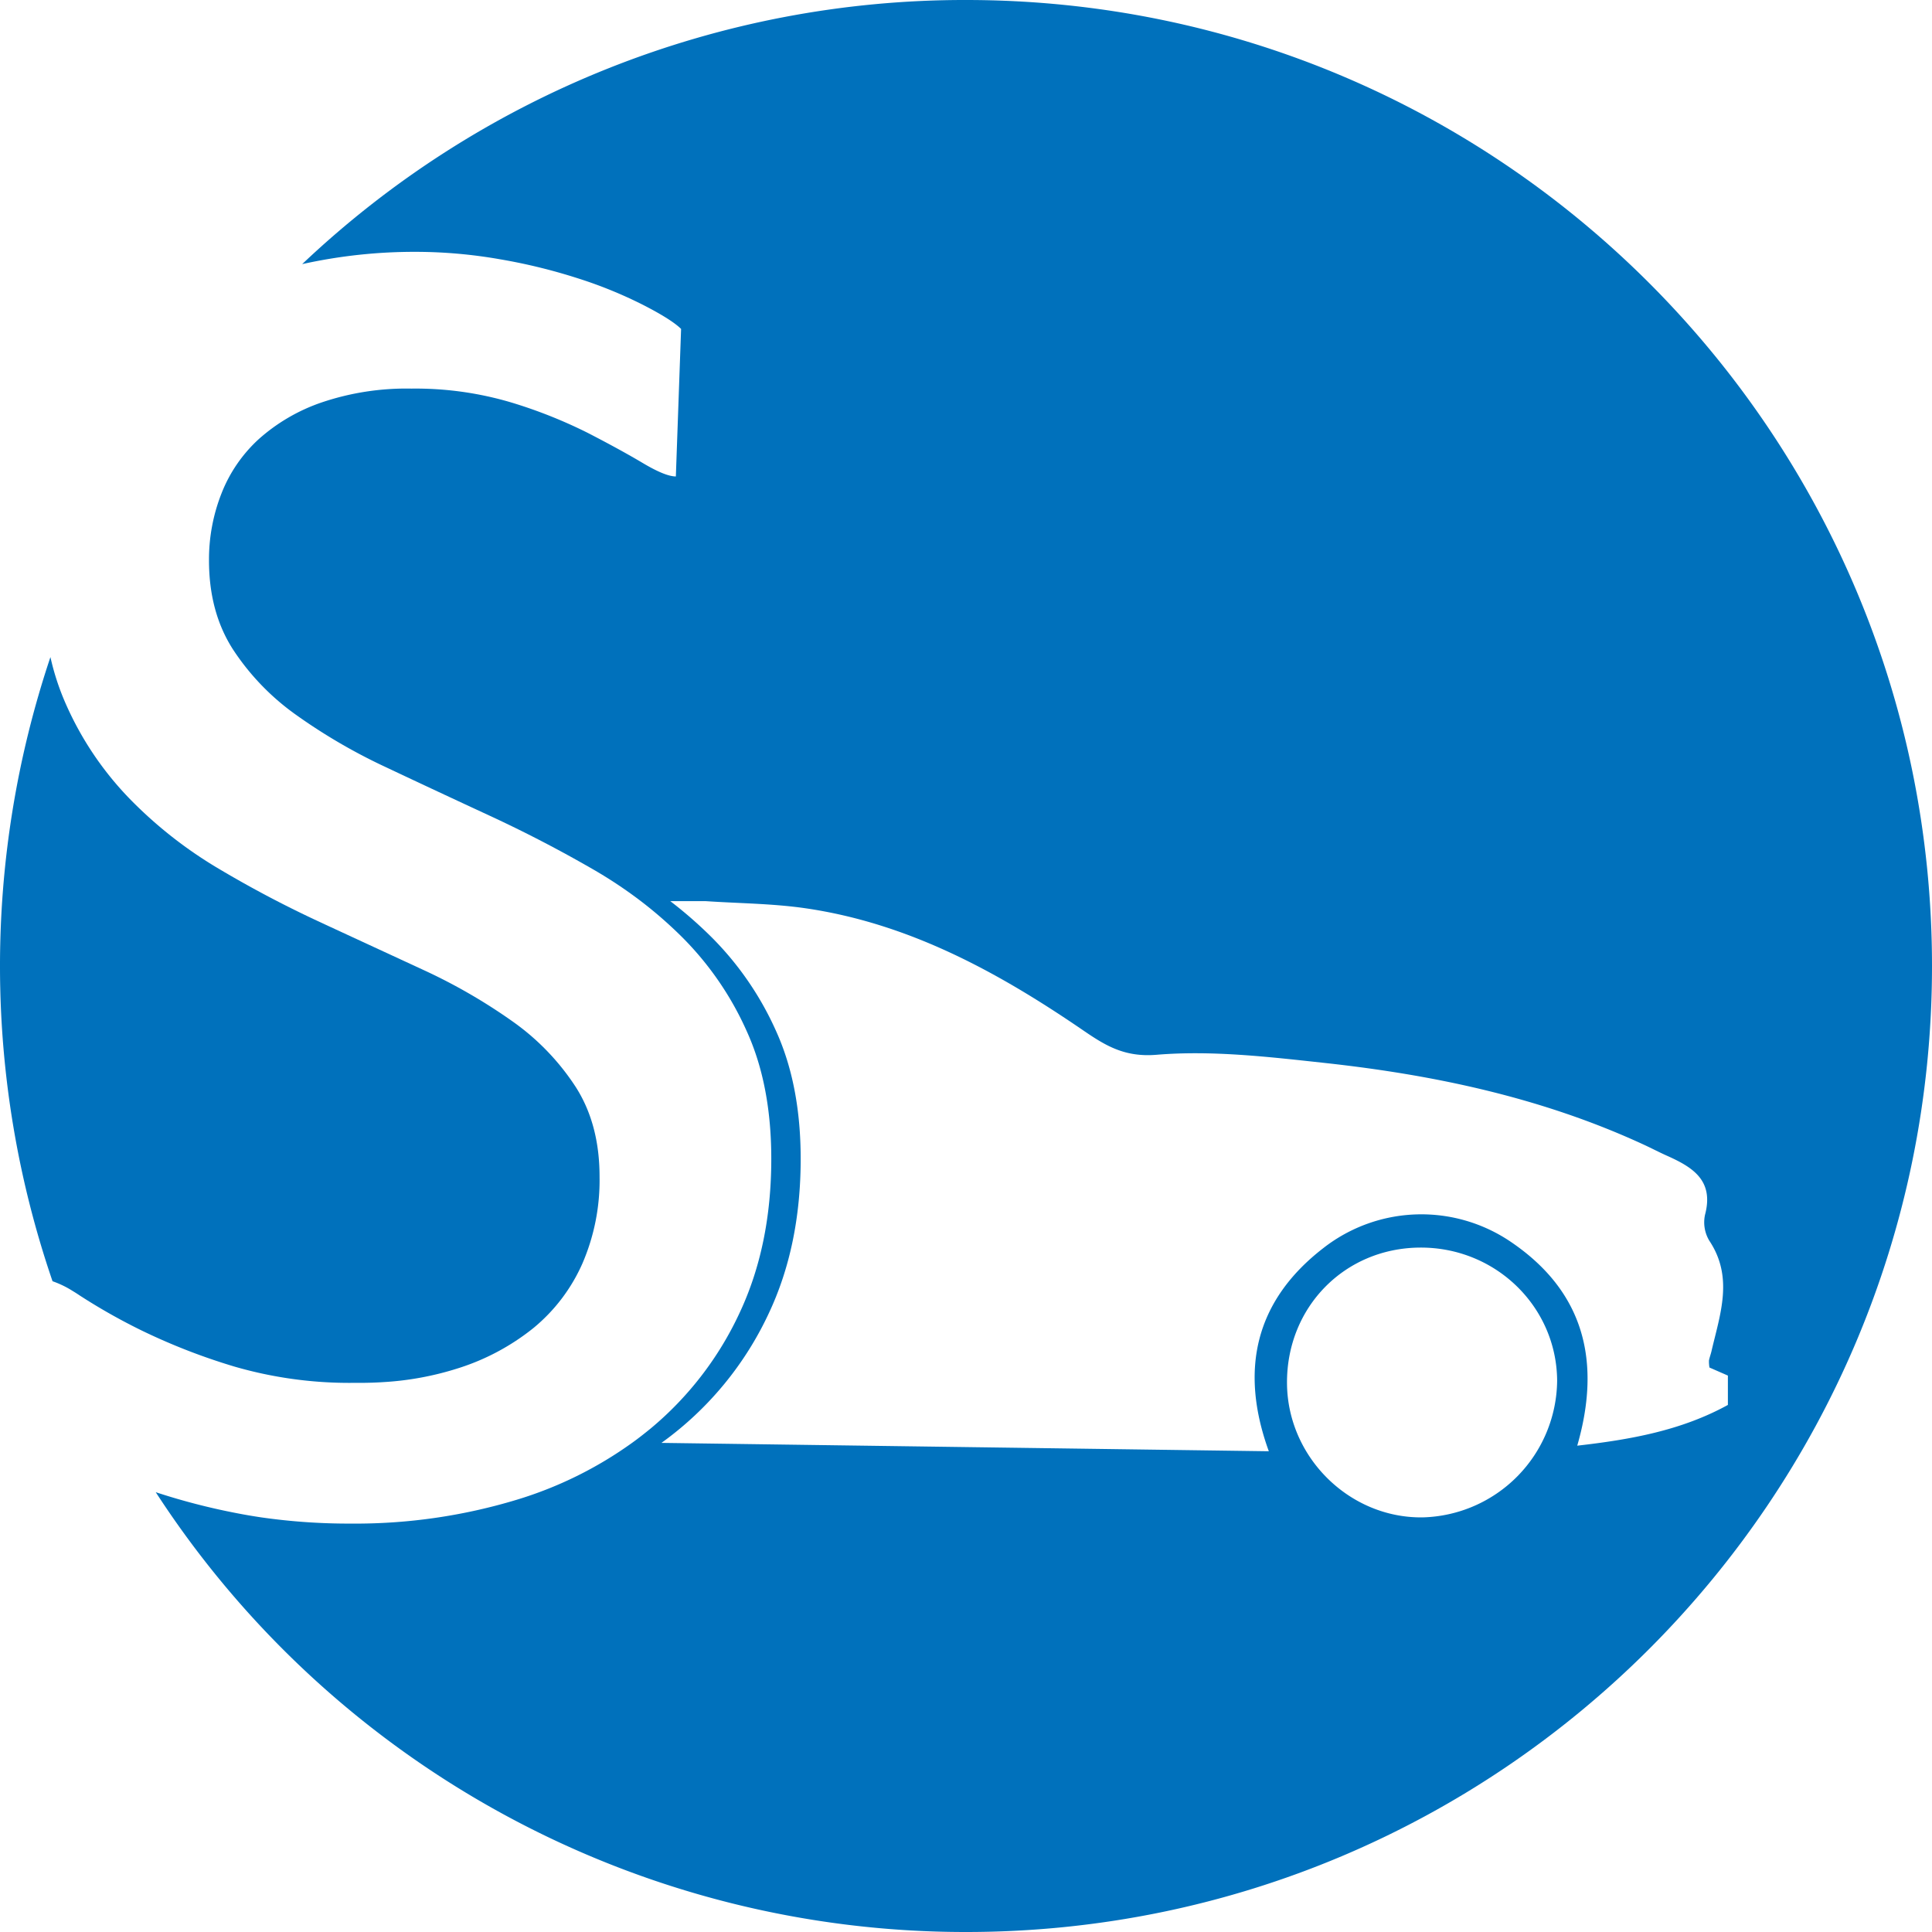
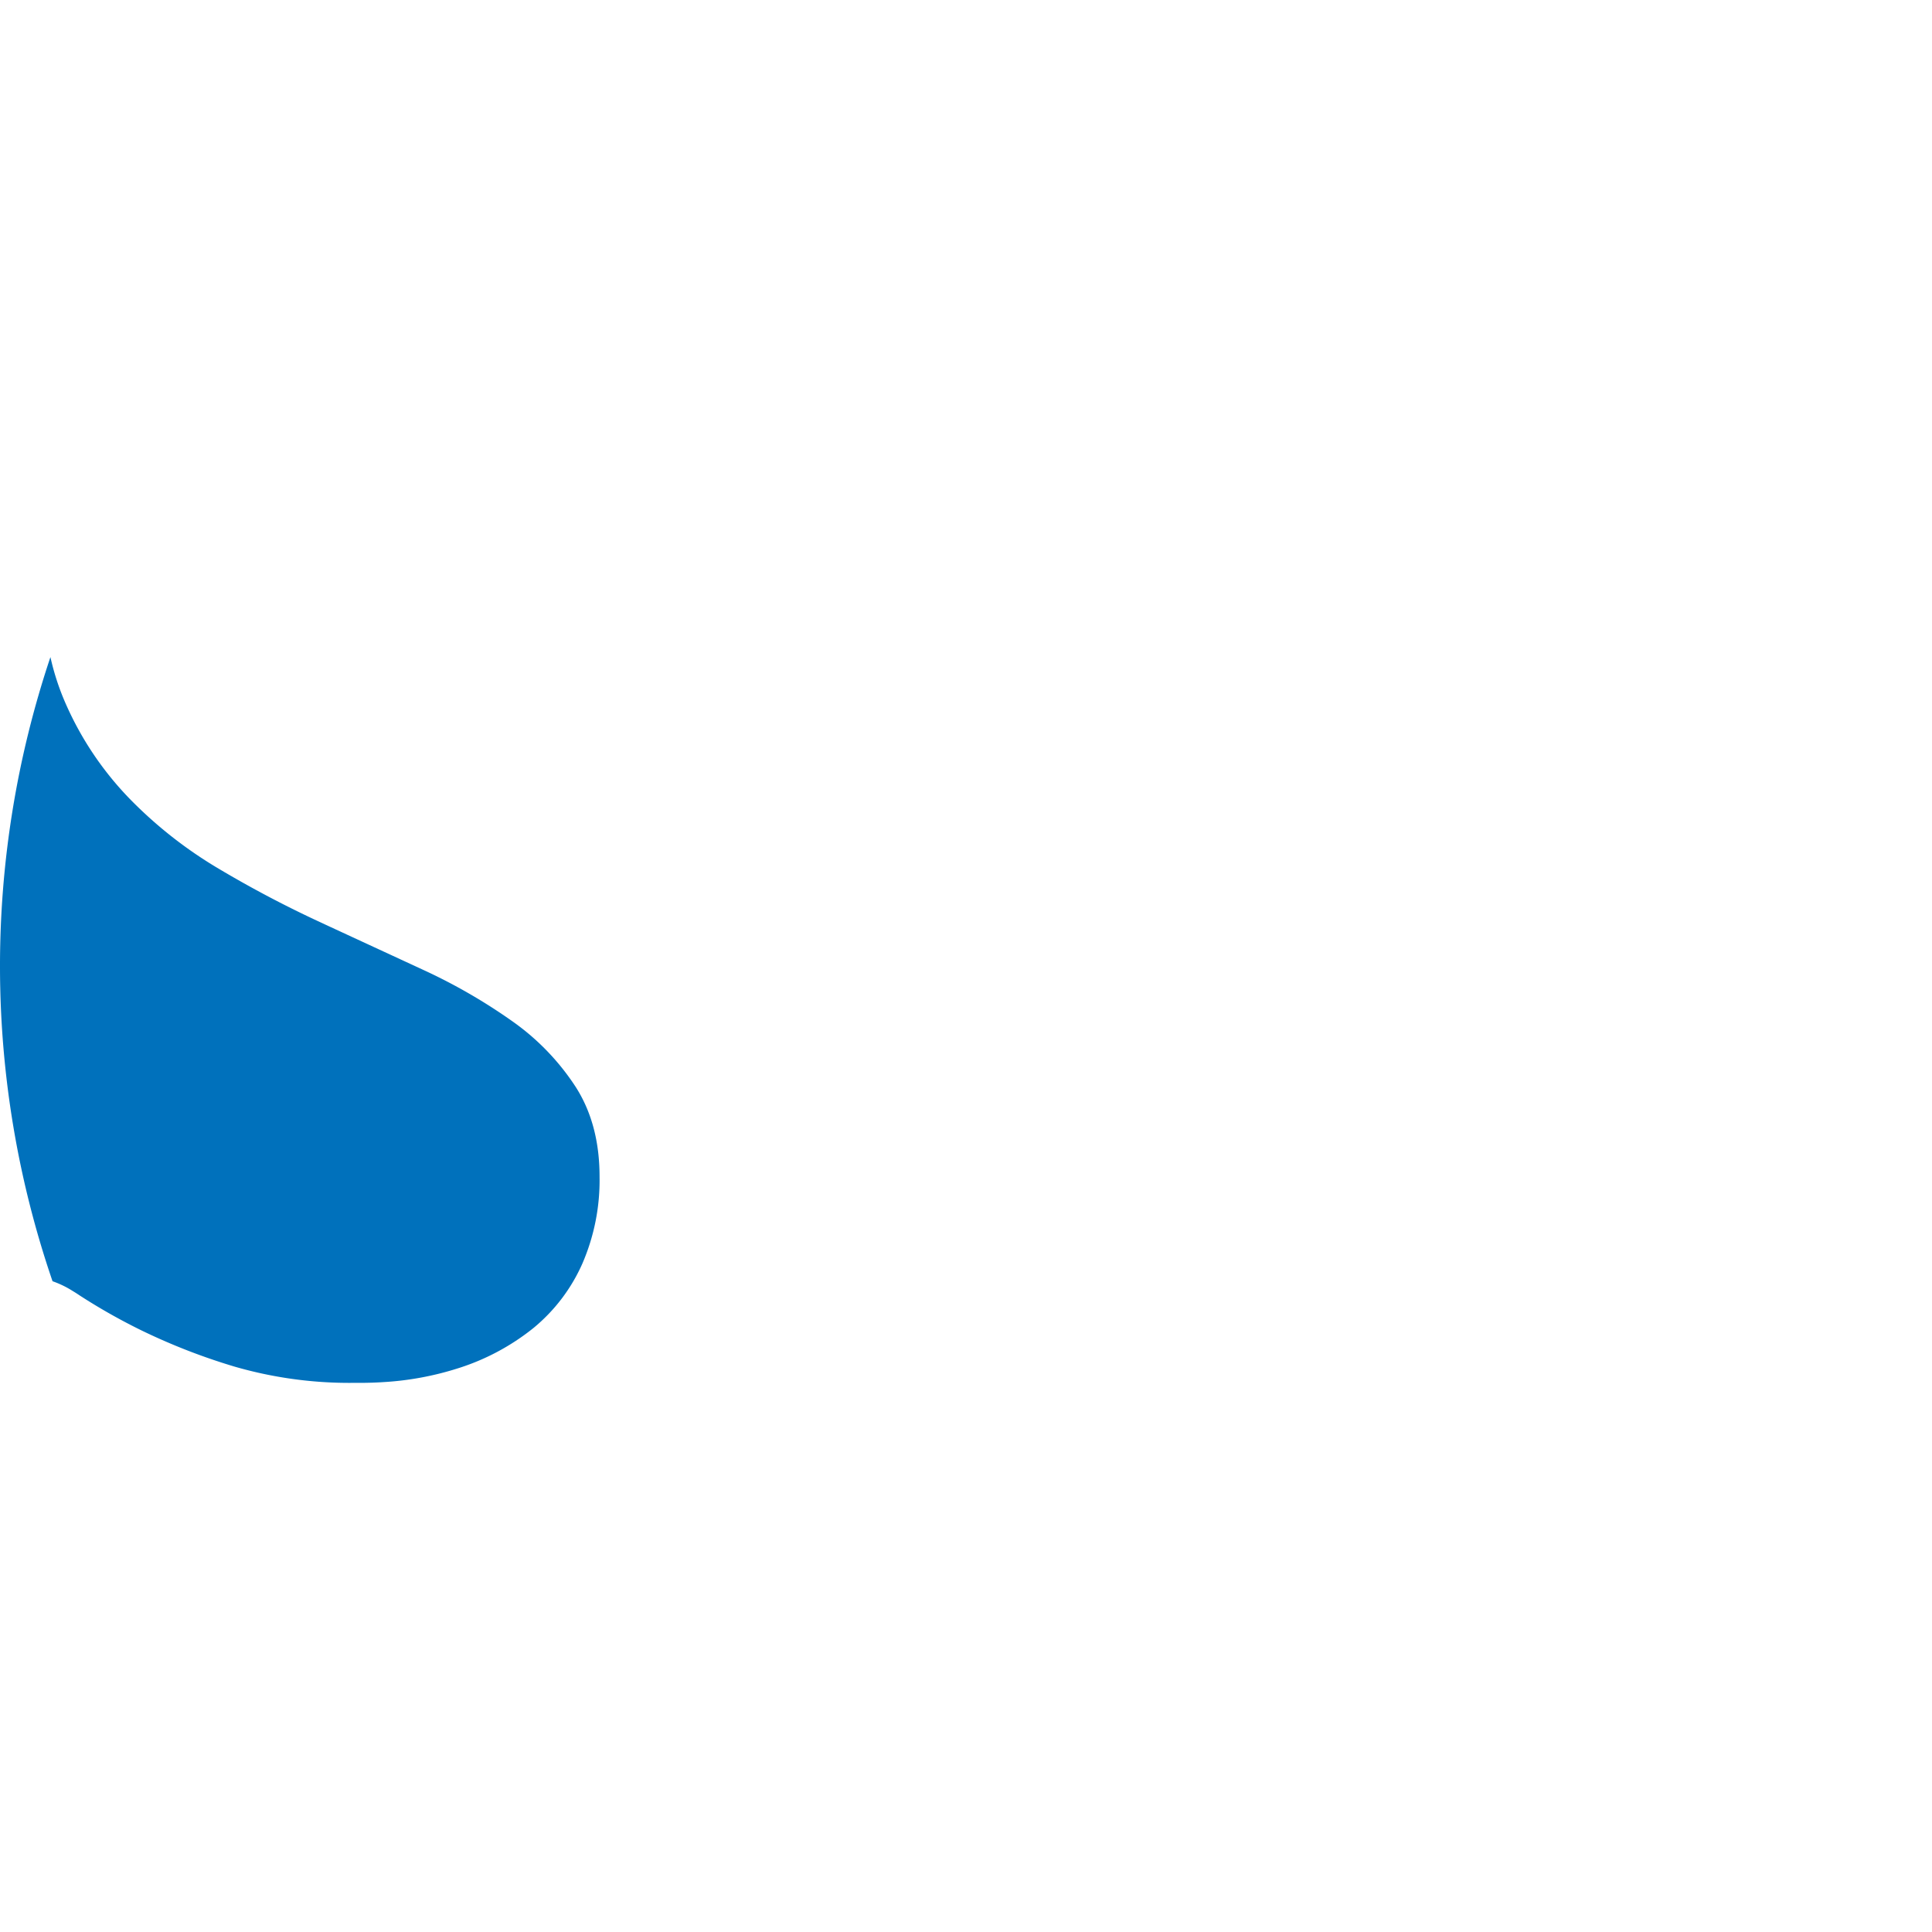
<svg xmlns="http://www.w3.org/2000/svg" viewBox="0 0 395 395">
  <defs>
    <style>.cls-1{fill:#0071bc;}</style>
  </defs>
  <title>dunkelblau</title>
  <g id="Ebene_2" data-name="Ebene 2">
    <g id="Ebene_1-2" data-name="Ebene 1">
      <path class="cls-1" d="M47.9,279.39a126.46,126.46,0,0,1-18.84-7.32,121.77,121.77,0,0,1-12.78-7.22q-.74-.5-1.41-.9a19.92,19.92,0,0,0-4.13-2,198.68,198.68,0,0,1-.43-127.61,51.11,51.11,0,0,0,3.24,9.79,65.94,65.94,0,0,0,13,19.22,88.16,88.16,0,0,0,18.15,14.25,226.05,226.05,0,0,0,20.89,11l1.52.71,19.46,9a114,114,0,0,1,18.25,10.54,49.28,49.28,0,0,1,12.88,13.37q4.88,7.62,4.88,18.35a42.85,42.85,0,0,1-3.51,17.76,35.78,35.78,0,0,1-10,13.18,47.27,47.27,0,0,1-15.62,8.3,61.9,61.9,0,0,1-15,2.76c-1.64.11-3.32.16-5,.16H72A84.38,84.38,0,0,1,47.9,279.39Z" />
-       <path class="cls-1" d="M197.5,0A196.85,196.85,0,0,0,61.78,54a106,106,0,0,1,23.5-2.51A100,100,0,0,1,102.17,53a115.18,115.18,0,0,1,16,3.91,89,89,0,0,1,13.37,5.46c3.91,2,6.47,3.65,7.71,4.88l-1.07,30.16c-1.44,0-3.68-.91-6.74-2.73s-6.8-3.87-11.22-6.15a98.57,98.57,0,0,0-15.71-6.25,68.66,68.66,0,0,0-20.4-2.83,54,54,0,0,0-18.35,2.83,37.48,37.48,0,0,0-12.88,7.52,29.71,29.71,0,0,0-7.61,11.12,36.81,36.81,0,0,0-2.54,13.67q0,10.53,4.88,18.15a50,50,0,0,0,13,13.47A115.83,115.83,0,0,0,79,156.9q10.35,4.89,21.09,9.86t21.08,10.93a91.65,91.65,0,0,1,9.86,6.55,86.69,86.69,0,0,1,8.58,7.51,64,64,0,0,1,13.08,19.12q5,11,5,26.06,0,17.77-6.54,31.62A67.93,67.93,0,0,1,133,292.08c-1.23,1-2.49,2-3.78,2.92a80.06,80.06,0,0,1-23.55,11.62,113.79,113.79,0,0,1-33.87,4.88,126.07,126.07,0,0,1-18.39-1.27h0c-1.74-.26-3.45-.55-5.12-.88a133.79,133.79,0,0,1-16.45-4.27A197.33,197.33,0,0,0,197.5,395C306.58,395,395,306.58,395,197.5S306.58,0,197.5,0Zm93.39,310.23c-15,.21-27.68-12.33-27.76-27.44-.09-15.55,11.8-27.65,27.23-27.72s27.88,12.08,28,27.17A28.23,28.23,0,0,1,290.89,310.23Zm31.58-14.66c5-17.33,1.34-31.51-13.49-41.61a32.54,32.54,0,0,0-38.34,1.15c-14,10.77-17.28,24.92-11.23,41.6L135.23,295c1.29-.92,2.55-1.9,3.78-2.92a67.93,67.93,0,0,0,18.15-23.53q6.54-13.85,6.54-31.62,0-15-5-26.06a64,64,0,0,0-13.08-19.12,86.69,86.69,0,0,0-8.58-7.51h7.23c6.79.46,13.64.48,20.36,1.45,21.11,3.06,39.31,13,56.61,24.82,4.61,3.16,8.56,5.7,15.24,5.14,11.33-.94,22.95.43,34.35,1.67,22.56,2.46,44.62,7.15,65.38,16.77,1.5.7,3,1.48,4.49,2.15,5.23,2.33,9.78,5,7.9,12.1a7.28,7.28,0,0,0,.87,5.32c5,7.51,2.21,15,.45,22.57-.15.65-.39,1.27-.52,1.92a7.5,7.5,0,0,0,.1,1.44l3.77,1.65v6C343.8,292.45,333.45,294.32,322.47,295.57Z" />
    </g>
  </g>
</svg>